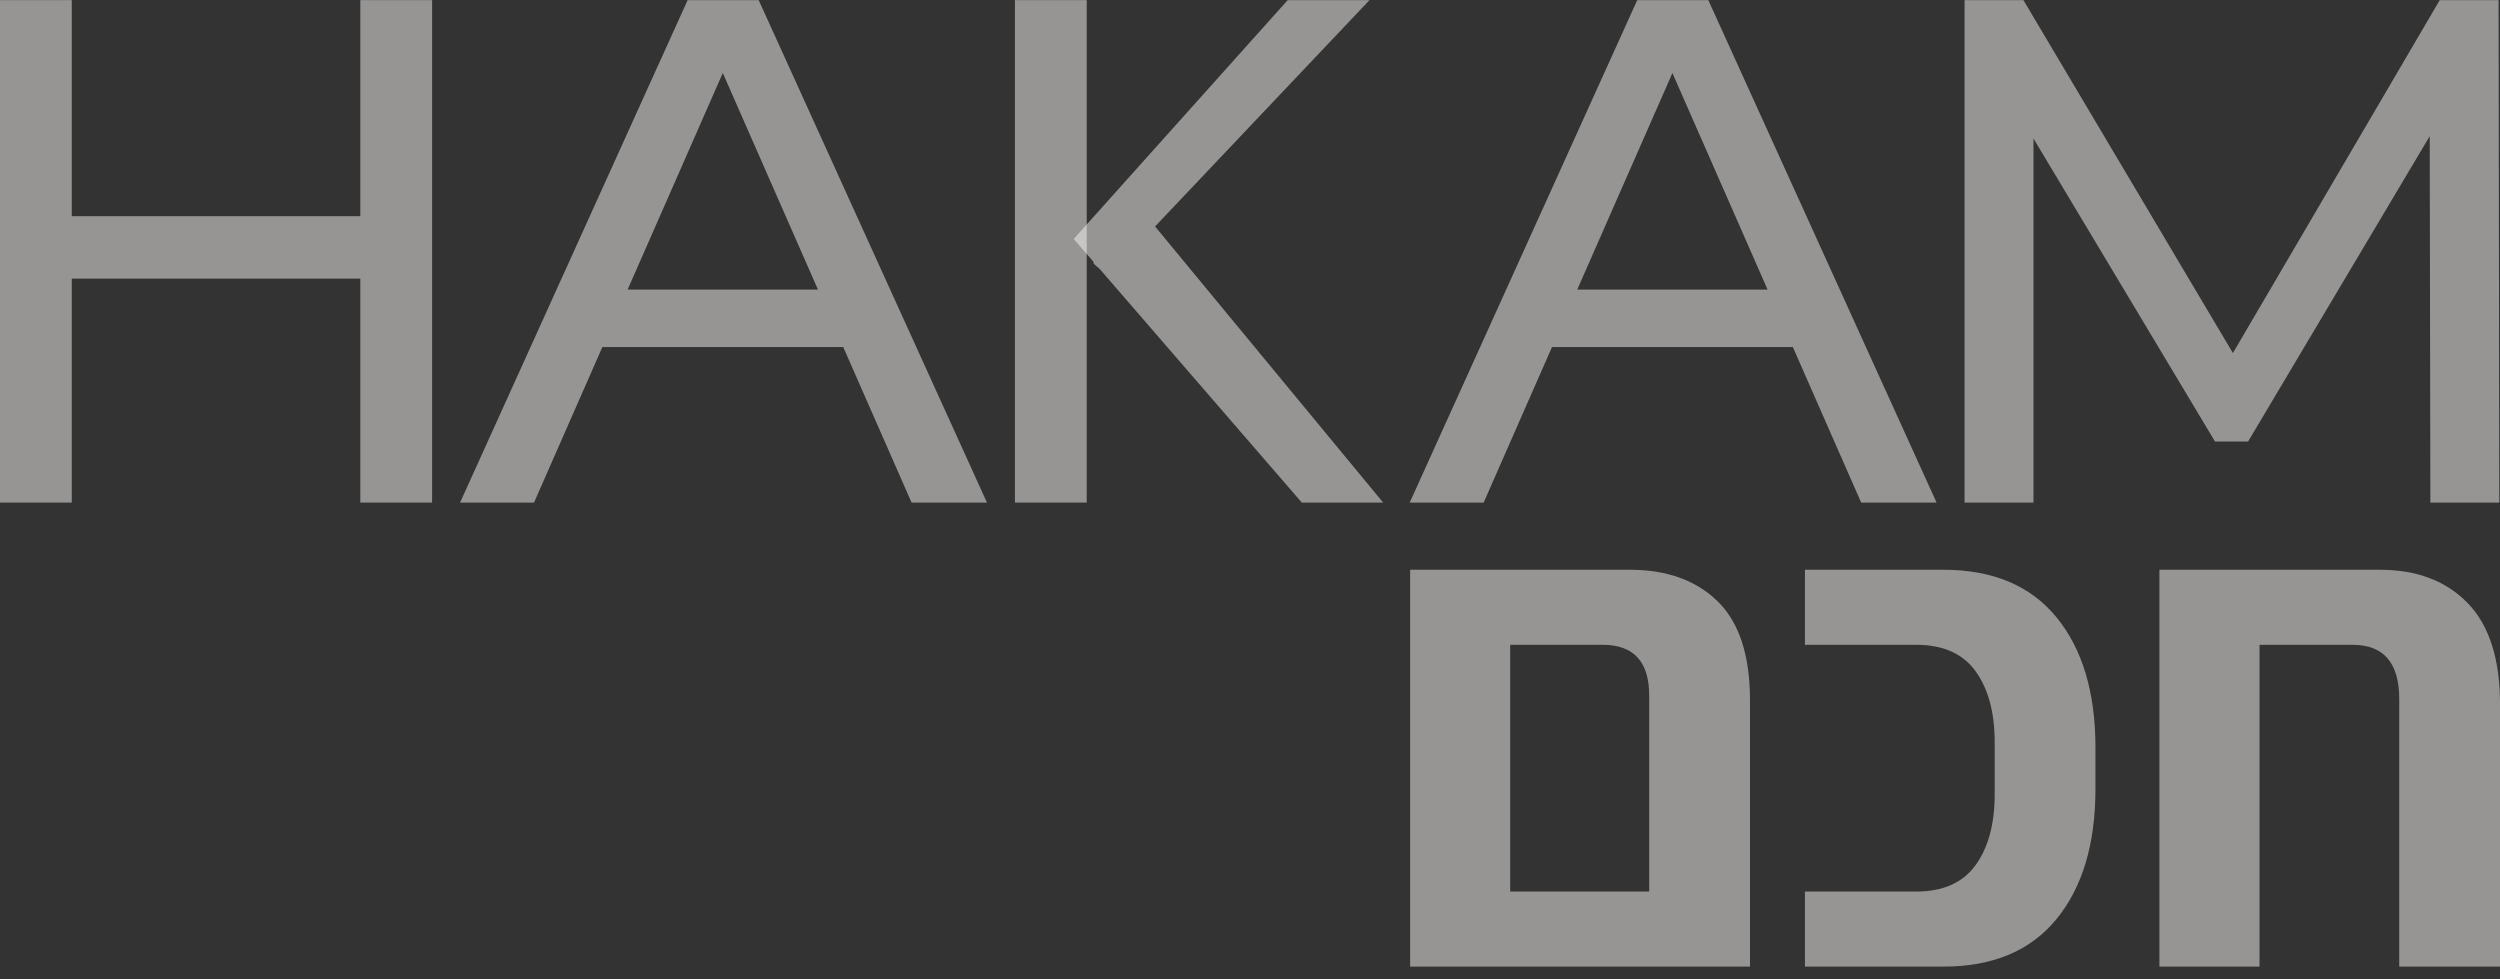
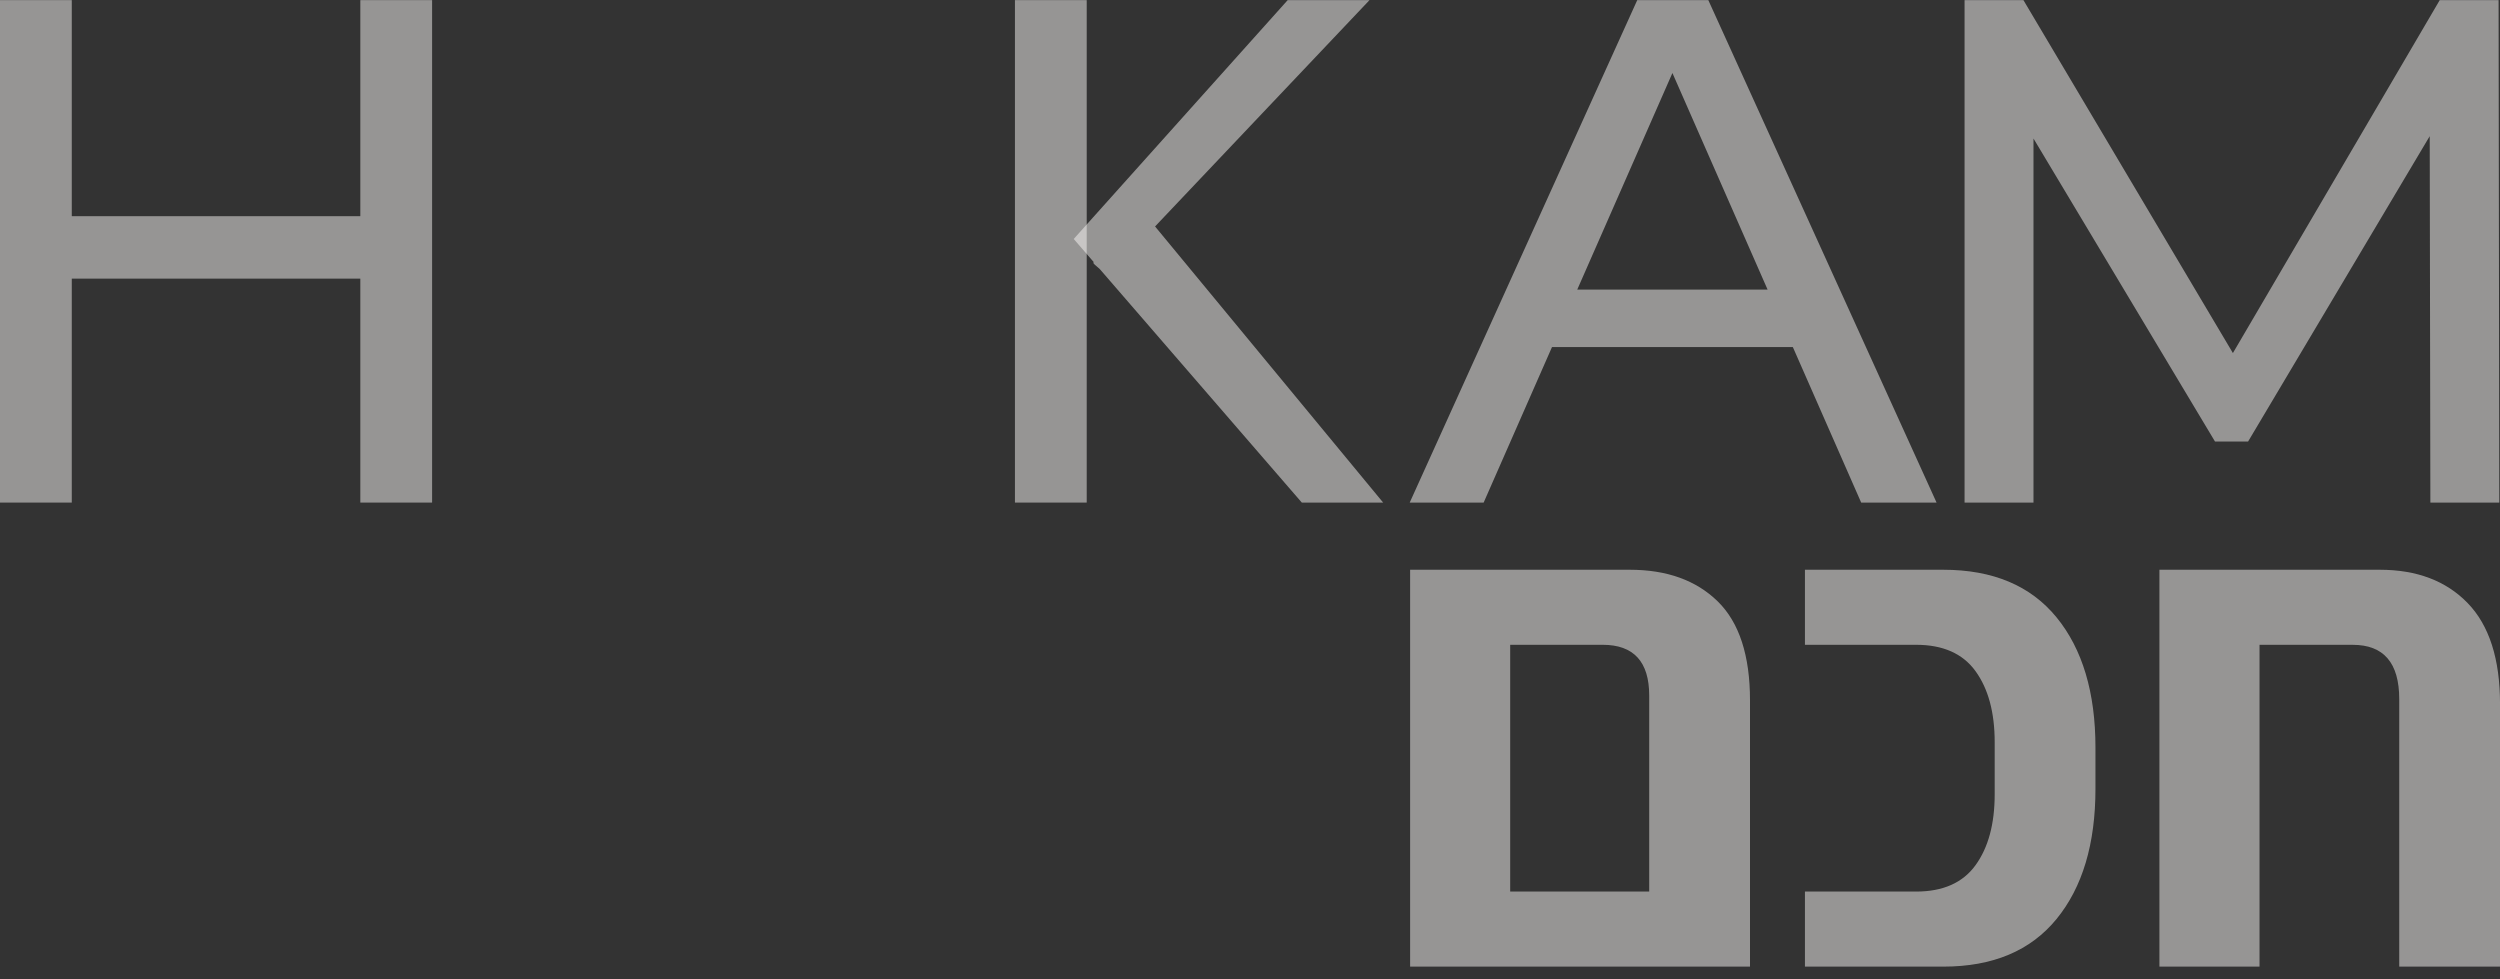
<svg xmlns="http://www.w3.org/2000/svg" width="120" height="47" viewBox="0 0 120 47" fill="none">
  <rect x="0" y="0" width="120" height="47" fill="#333333" stroke="none" />
  <path d="M82.449 28.865C83.483 29.878 84 31.462 84 33.619V46.398H79.162H68.686H67.686V27.348H72.49H78.229C80.008 27.348 81.415 27.854 82.449 28.865ZM79.162 42.795V33.386C79.162 31.762 78.417 30.95 76.927 30.95H72.489V42.794H79.162V42.795Z" fill="#FAF9F6" fill-opacity="0.5" />
  <path d="M86.637 42.795H91.975C93.264 42.795 94.216 42.373 94.827 41.527C95.439 40.682 95.745 39.547 95.745 38.124V35.621C95.745 34.198 95.438 33.063 94.827 32.218C94.216 31.373 93.264 30.95 91.975 30.95H86.637V27.348H93.276C95.656 27.348 97.468 28.11 98.714 29.633C99.959 31.157 100.582 33.242 100.582 35.888V37.857C100.582 40.504 99.96 42.589 98.714 44.112C97.468 45.636 95.656 46.398 93.276 46.398H86.637V42.795Z" fill="#FAF9F6" fill-opacity="0.5" />
  <path d="M118.449 28.949C119.483 30.017 120.001 31.63 120.001 33.787V46.398H115.163V33.553C115.163 31.818 114.418 30.951 112.928 30.951H108.457V46.398H103.652V29.516V27.348H114.229C116.008 27.348 117.415 27.881 118.449 28.949Z" fill="#FAF9F6" fill-opacity="0.5" />
  <path d="M94.299 24.124V0.006H97.124L107.942 18.232H106.426L117.107 0.006H119.932L119.966 24.124H116.658L116.624 5.208H117.416L107.907 21.195H106.321L96.745 5.209H97.607V24.124H94.299Z" fill="#FAF9F6" fill-opacity="0.5" />
  <path d="M89.337 24.124H92.955L81.999 0.006H78.588L67.666 24.124H71.215L74.496 16.658H86.056L89.337 24.124ZM75.707 13.902L80.276 3.504L84.845 13.902H75.707Z" fill="#FAF9F6" fill-opacity="0.5" />
  <path d="M17.296 10.377H3.445V0.006H0V24.124H3.445V13.374H17.296V24.124H20.741V0.006H17.296V10.377Z" fill="#FAF9F6" fill-opacity="0.5" />
-   <path d="M43.756 24.124H47.374L36.417 0.006H33.007L22.084 24.124H25.633L28.914 16.658H40.475L43.756 24.124ZM30.125 13.902L34.694 3.504L39.263 13.902H30.125Z" fill="#FAF9F6" fill-opacity="0.5" />
  <path d="M55.443 10.87L65.736 0.006H61.809L51.539 11.471L52.502 12.584L52.472 12.617L52.542 12.698L52.792 12.918L62.487 24.124H66.391L55.443 10.87Z" fill="#FAF9F6" fill-opacity="0.5" />
  <path d="M48.717 24.124H52.162V11.104V8.209V0.006H48.717V24.124Z" fill="#FAF9F6" fill-opacity="0.5" />
</svg>